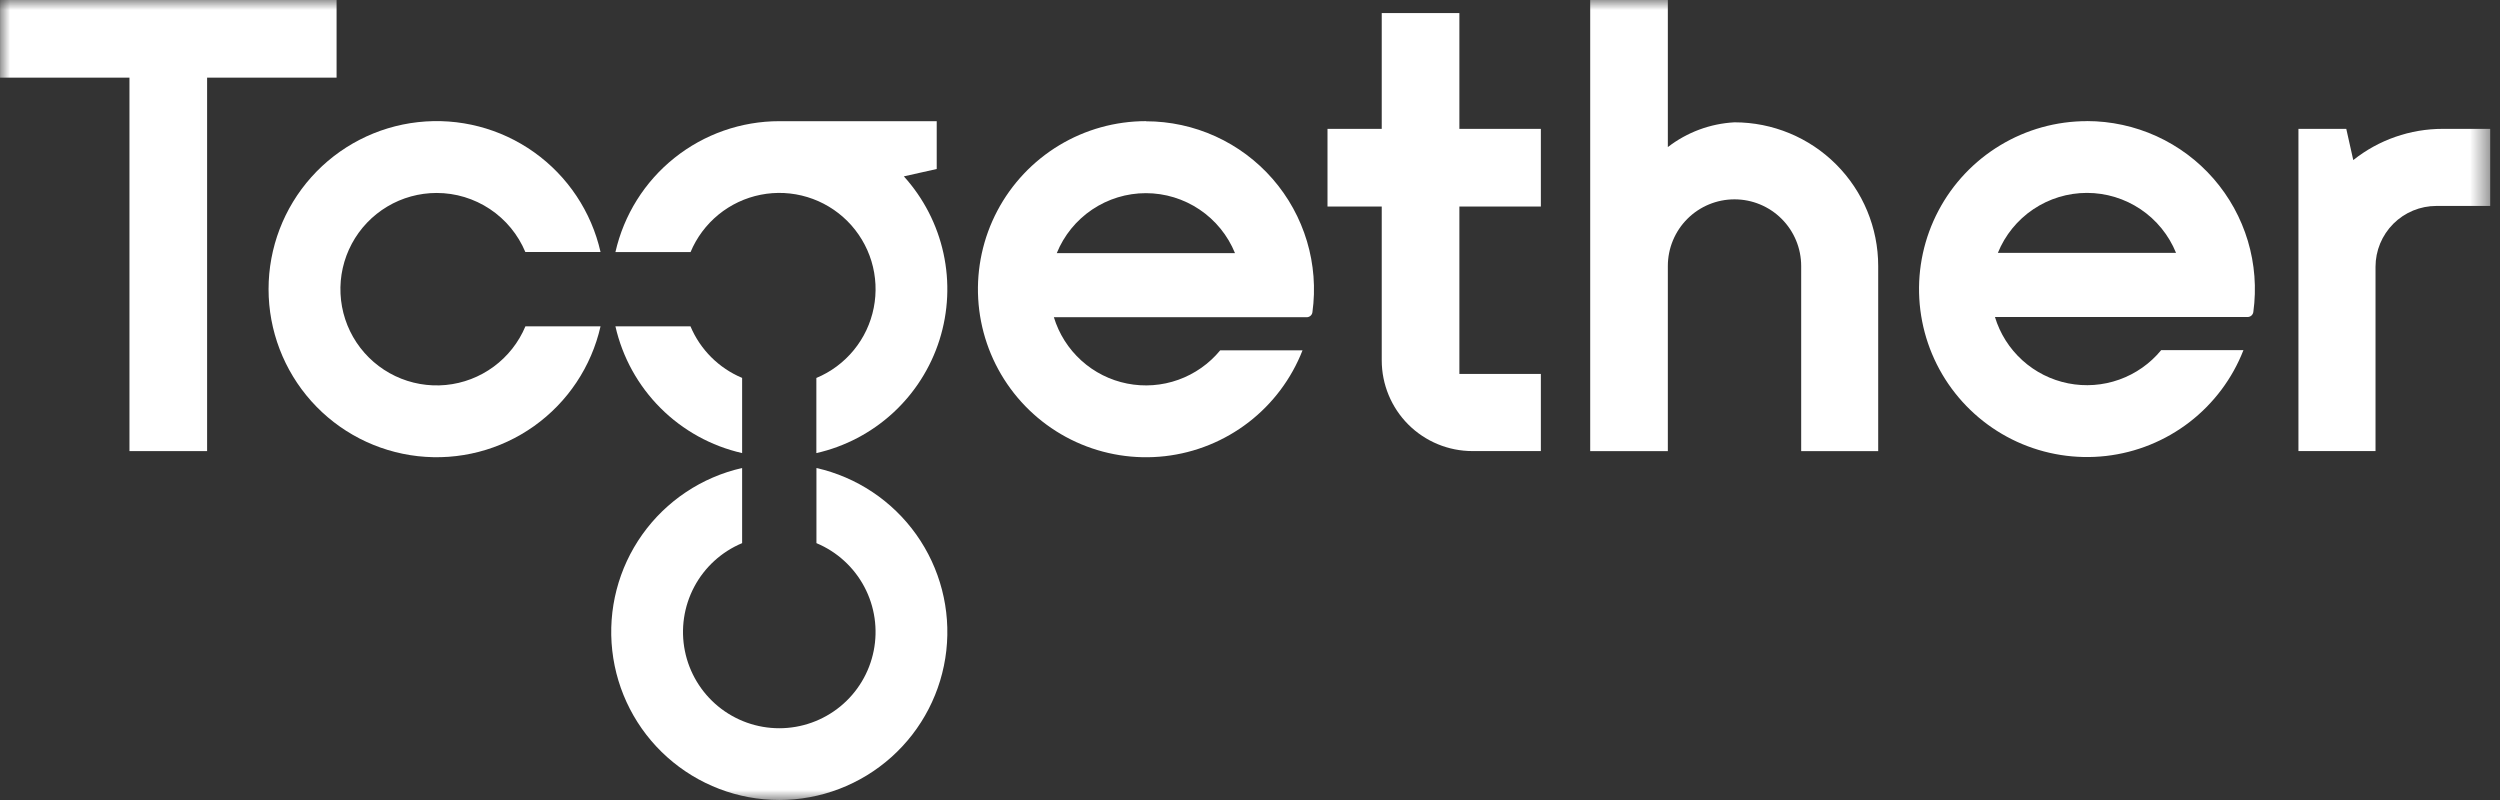
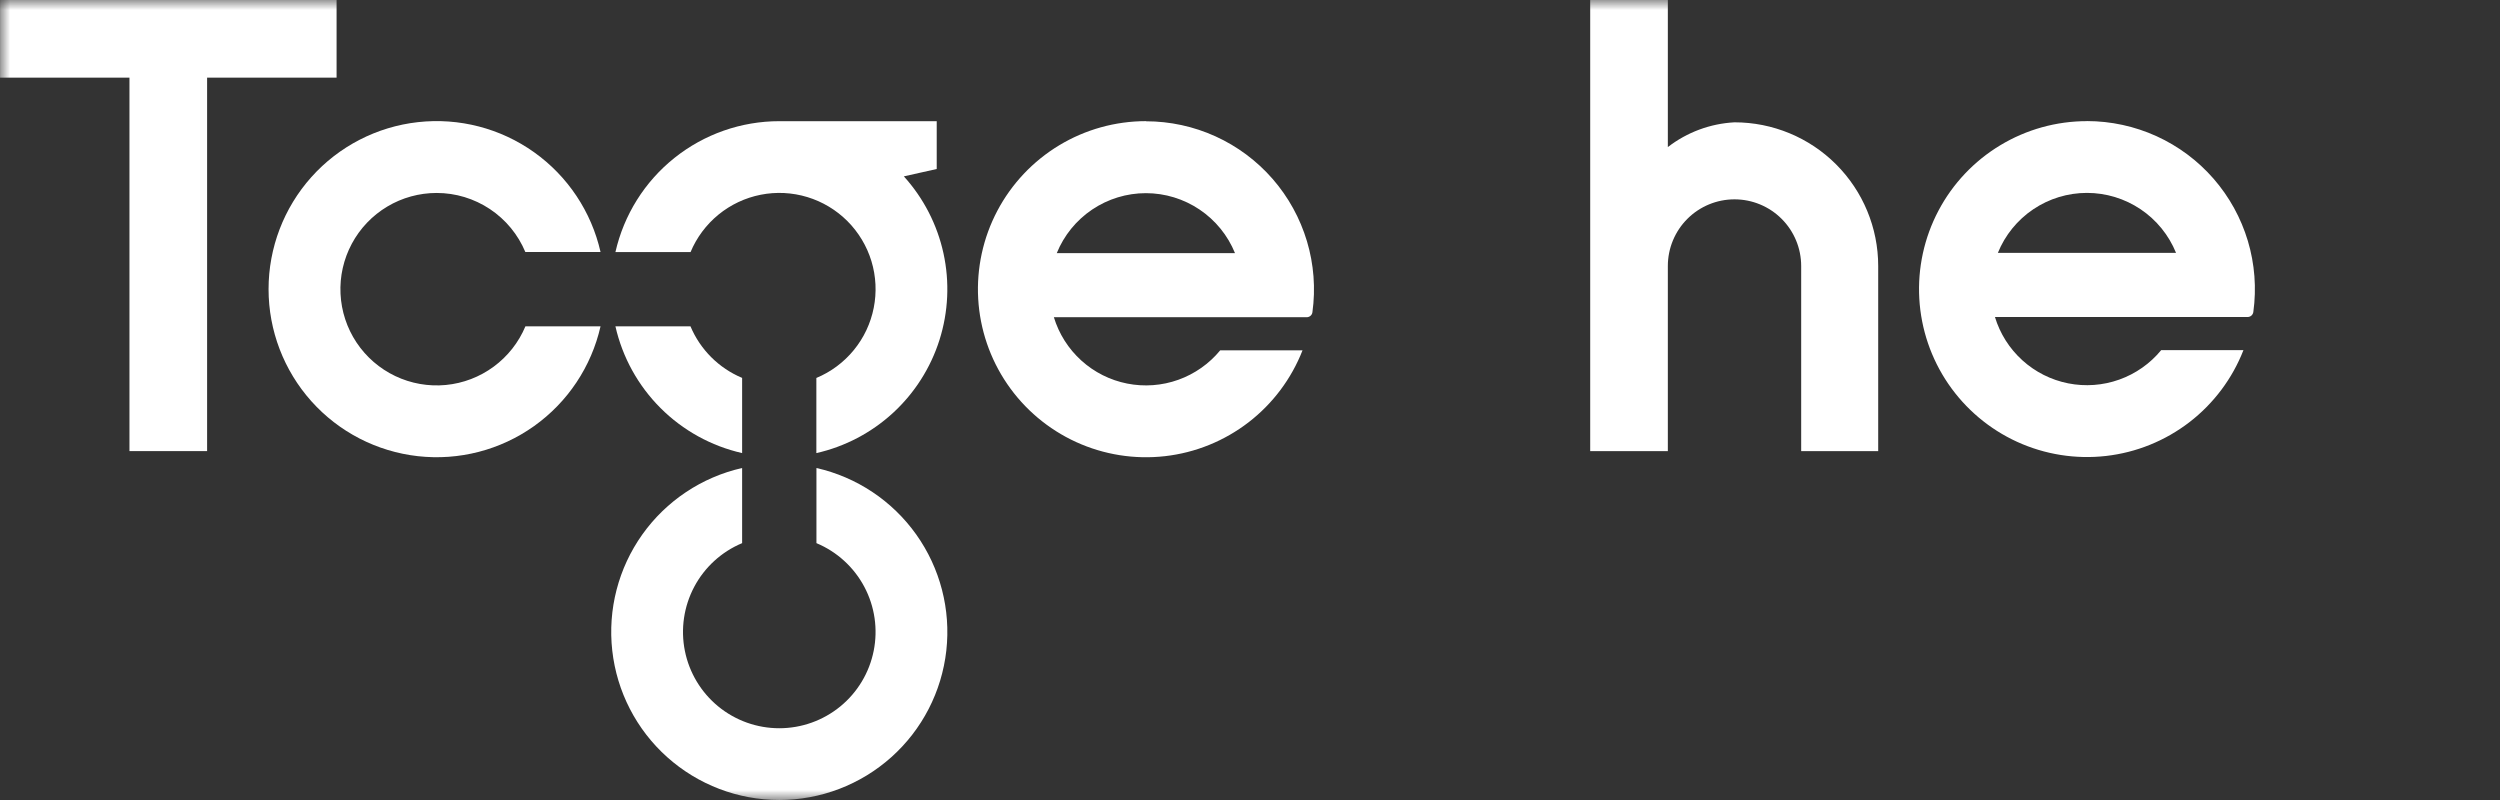
<svg xmlns="http://www.w3.org/2000/svg" width="125" height="40" viewBox="0 0 125 40" fill="none">
  <rect x="0" y="0" width="125" height="40" fill="#333333" stroke="none" />
  <g clip-path="url(#clip0_53_323)">
    <mask id="mask0_53_323" style="mask-type:luminance" maskUnits="userSpaceOnUse" x="0" y="0" width="125" height="40">
      <path d="M124.523 0H0.002V40H124.523V0Z" fill="white" />
    </mask>
    <g mask="url(#mask0_53_323)">
      <path d="M86.725 6.116C85.514 6.18 84.352 6.612 83.392 7.354V0H79.51V22.555H83.392V13.3C83.392 12.416 83.743 11.568 84.368 10.943C84.993 10.318 85.841 9.967 86.725 9.967C87.609 9.967 88.457 10.318 89.082 10.943C89.708 11.568 90.059 12.416 90.059 13.3V22.555H93.91V13.3C93.91 11.395 93.153 9.567 91.806 8.22C90.459 6.872 88.631 6.116 86.725 6.116Z" fill="white" />
      <path d="M16.829 0H0.002V3.882H6.473V22.555H10.355V3.882H16.829V0Z" fill="white" />
-       <path d="M72.969 14.598V10.325H77.043V6.443H72.969V0.652H69.087V6.443H66.375V10.325H69.087V18.018C69.087 19.221 69.565 20.375 70.415 21.226C71.266 22.076 72.42 22.554 73.623 22.554H77.043V18.696H72.969V14.598Z" fill="white" />
-       <path d="M122.137 6.443C120.512 6.442 118.935 6.992 117.663 8.004L117.314 6.443H114.922V22.554H118.776V13.339C118.776 12.94 118.855 12.544 119.008 12.175C119.161 11.806 119.385 11.471 119.667 11.188C119.949 10.906 120.285 10.682 120.654 10.529C121.023 10.376 121.418 10.297 121.818 10.297H124.524V6.443H122.137Z" fill="white" />
      <path d="M57.296 6.057C55.767 6.058 54.268 6.475 52.959 7.265C51.65 8.055 50.581 9.187 49.867 10.539C49.154 11.891 48.823 13.412 48.91 14.939C48.997 16.465 49.499 17.939 50.362 19.201C51.224 20.463 52.415 21.466 53.806 22.102C55.196 22.737 56.734 22.982 58.253 22.808C59.772 22.635 61.214 22.05 62.426 21.117C63.637 20.184 64.571 18.939 65.127 17.515H61.012C60.459 18.187 59.734 18.697 58.914 18.99C58.095 19.283 57.211 19.348 56.357 19.178C55.503 19.009 54.711 18.61 54.066 18.026C53.421 17.441 52.946 16.693 52.693 15.86H65.364C65.429 15.853 65.489 15.825 65.536 15.78C65.583 15.735 65.613 15.676 65.621 15.611C65.785 14.422 65.692 13.212 65.348 12.062C65.004 10.913 64.419 9.85 63.63 8.945C62.841 8.04 61.868 7.315 60.776 6.818C59.683 6.321 58.497 6.064 57.297 6.064M52.838 12.657C53.198 11.77 53.815 11.012 54.608 10.478C55.402 9.944 56.337 9.658 57.294 9.658C58.25 9.658 59.185 9.944 59.979 10.478C60.773 11.012 61.389 11.77 61.75 12.657H52.838Z" fill="white" />
      <path d="M104.347 6.057C102.819 6.057 101.32 6.474 100.012 7.264C98.703 8.053 97.635 9.184 96.922 10.535C96.209 11.887 95.878 13.407 95.965 14.933C96.052 16.458 96.553 17.931 97.415 19.193C98.278 20.454 99.468 21.457 100.857 22.092C102.247 22.727 103.784 22.971 105.302 22.798C106.82 22.625 108.262 22.04 109.473 21.108C110.683 20.175 111.617 18.931 112.172 17.507H108.059C107.507 18.179 106.782 18.688 105.963 18.98C105.143 19.273 104.26 19.337 103.407 19.167C102.553 18.997 101.762 18.598 101.118 18.014C100.473 17.43 99.999 16.681 99.747 15.849H112.409C112.474 15.842 112.535 15.814 112.582 15.768C112.629 15.722 112.659 15.661 112.667 15.596C112.83 14.408 112.737 13.199 112.394 12.049C112.05 10.9 111.465 9.838 110.677 8.934C109.889 8.03 108.916 7.305 107.824 6.808C106.732 6.312 105.547 6.055 104.347 6.054M99.894 12.642C100.254 11.756 100.87 10.998 101.663 10.464C102.456 9.93 103.391 9.645 104.347 9.645C105.304 9.645 106.238 9.93 107.032 10.464C107.825 10.998 108.441 11.756 108.801 12.642H99.894Z" fill="white" />
      <path d="M21.833 9.648C22.781 9.648 23.707 9.929 24.496 10.454C25.285 10.979 25.901 11.726 26.267 12.6H30.027C29.57 10.585 28.386 8.808 26.702 7.61C25.017 6.412 22.951 5.877 20.897 6.107C18.843 6.336 16.945 7.315 15.567 8.856C14.19 10.397 13.428 12.391 13.428 14.458C13.428 16.525 14.19 18.519 15.567 20.06C16.945 21.601 18.843 22.579 20.897 22.809C22.951 23.039 25.017 22.504 26.702 21.306C28.386 20.108 29.57 18.331 30.027 16.316H26.271C25.935 17.119 25.387 17.816 24.686 18.332C23.985 18.849 23.158 19.166 22.291 19.249C21.424 19.332 20.551 19.178 19.765 18.804C18.979 18.43 18.309 17.85 17.826 17.125C17.344 16.4 17.067 15.558 17.026 14.688C16.984 13.818 17.18 12.954 17.591 12.186C18.002 11.419 18.614 10.777 19.361 10.33C20.108 9.883 20.962 9.648 21.833 9.648Z" fill="white" />
      <path d="M37.106 22.654V18.895C35.941 18.407 35.014 17.481 34.524 16.317H30.771C31.122 17.863 31.903 19.279 33.024 20.4C34.145 21.521 35.56 22.303 37.106 22.654Z" fill="white" />
      <path d="M40.822 23.4V27.157C41.848 27.586 42.694 28.357 43.216 29.34C43.738 30.322 43.903 31.455 43.684 32.545C43.465 33.636 42.876 34.617 42.015 35.322C41.154 36.027 40.077 36.412 38.964 36.412C37.852 36.412 36.774 36.027 35.913 35.322C35.053 34.617 34.463 33.636 34.244 32.545C34.025 31.455 34.191 30.322 34.712 29.34C35.234 28.357 36.08 27.586 37.106 27.157V23.4C35.091 23.857 33.314 25.041 32.116 26.725C30.918 28.409 30.383 30.476 30.613 32.53C30.843 34.584 31.821 36.482 33.362 37.859C34.903 39.237 36.897 39.999 38.964 39.999C41.031 39.999 43.025 39.237 44.566 37.859C46.107 36.482 47.086 34.584 47.316 32.53C47.545 30.476 47.01 28.409 45.812 26.725C44.614 25.041 42.838 23.857 40.822 23.4Z" fill="white" />
      <path d="M46.836 8.45V6.059H39.128C39.074 6.059 39.02 6.059 38.966 6.059C37.06 6.059 35.211 6.707 33.722 7.896C32.233 9.085 31.193 10.746 30.771 12.604H34.528C34.832 11.875 35.312 11.232 35.923 10.732C36.535 10.232 37.261 9.89 38.036 9.737C38.812 9.584 39.612 9.624 40.368 9.854C41.124 10.084 41.812 10.497 42.371 11.056C42.929 11.615 43.342 12.303 43.572 13.059C43.801 13.815 43.841 14.616 43.687 15.391C43.534 16.166 43.192 16.892 42.691 17.503C42.191 18.115 41.548 18.594 40.818 18.898V22.655C42.25 22.331 43.571 21.637 44.652 20.644C45.732 19.65 46.533 18.391 46.976 16.991C47.418 15.592 47.487 14.101 47.174 12.667C46.861 11.233 46.178 9.906 45.193 8.818L46.836 8.45Z" fill="white" />
    </g>
  </g>
  <defs>
    <clipPath id="clip0_53_323">
      <rect width="124.521" height="40" fill="white" />
    </clipPath>
  </defs>
</svg>